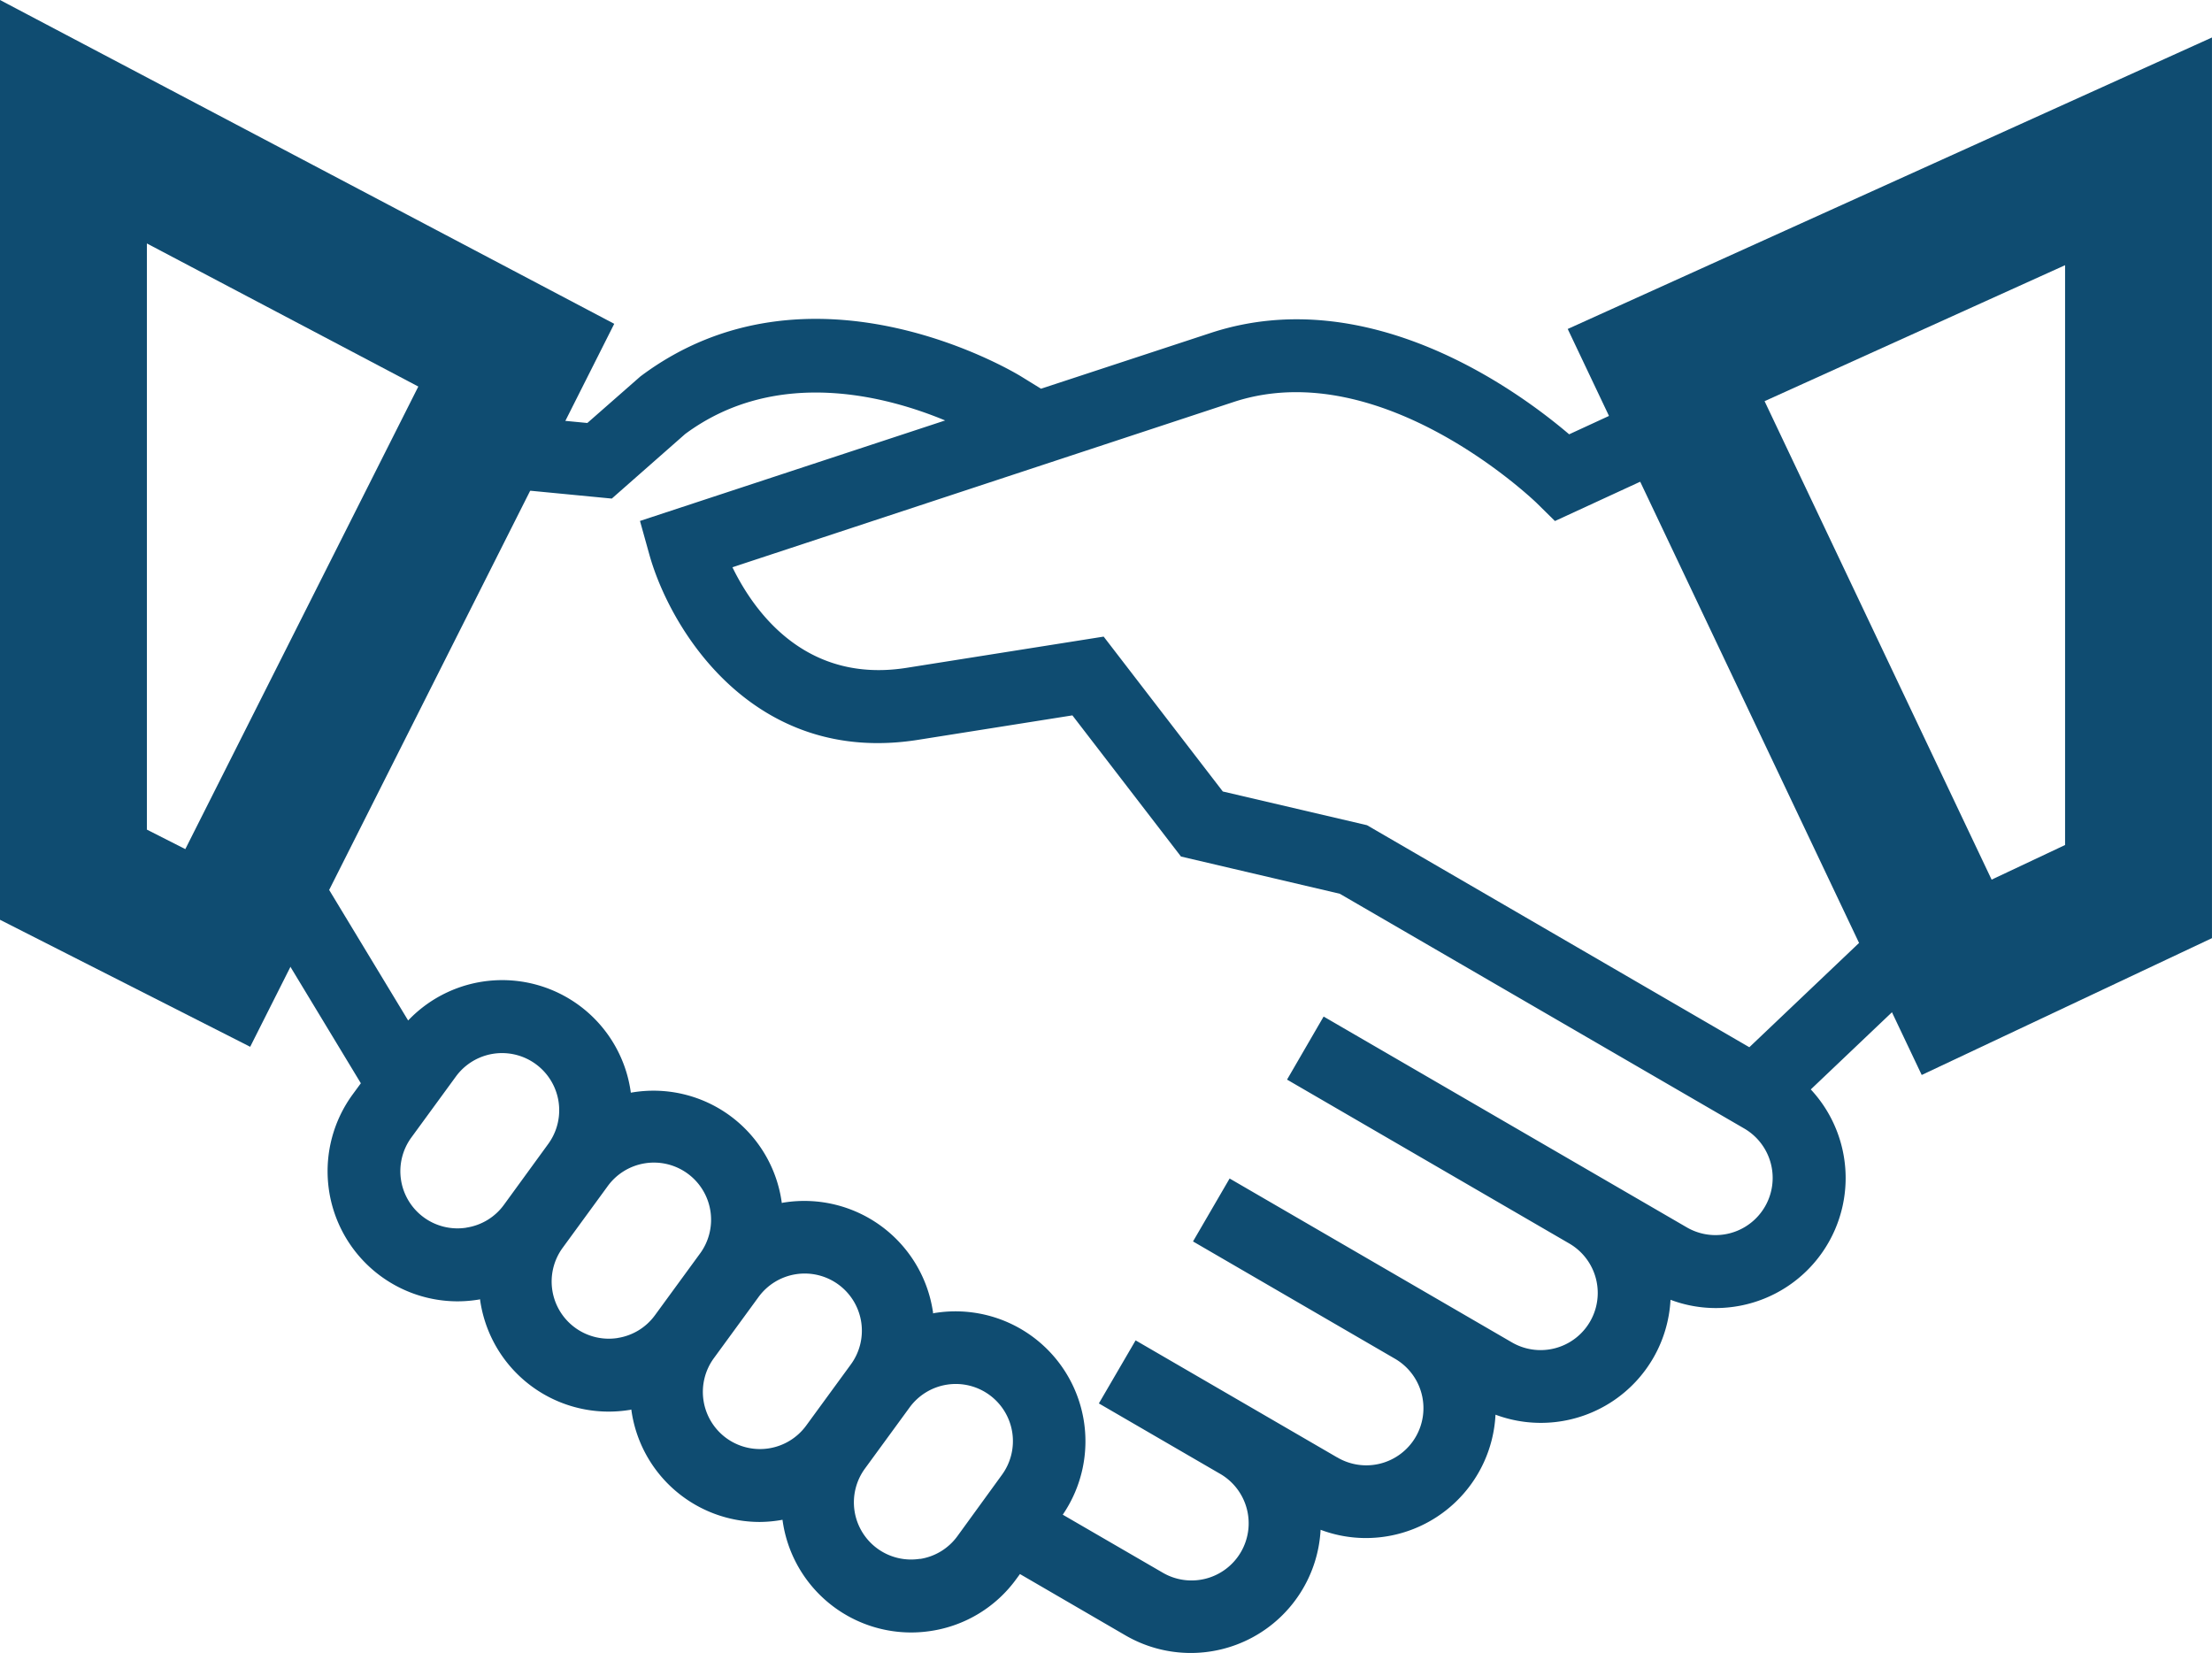
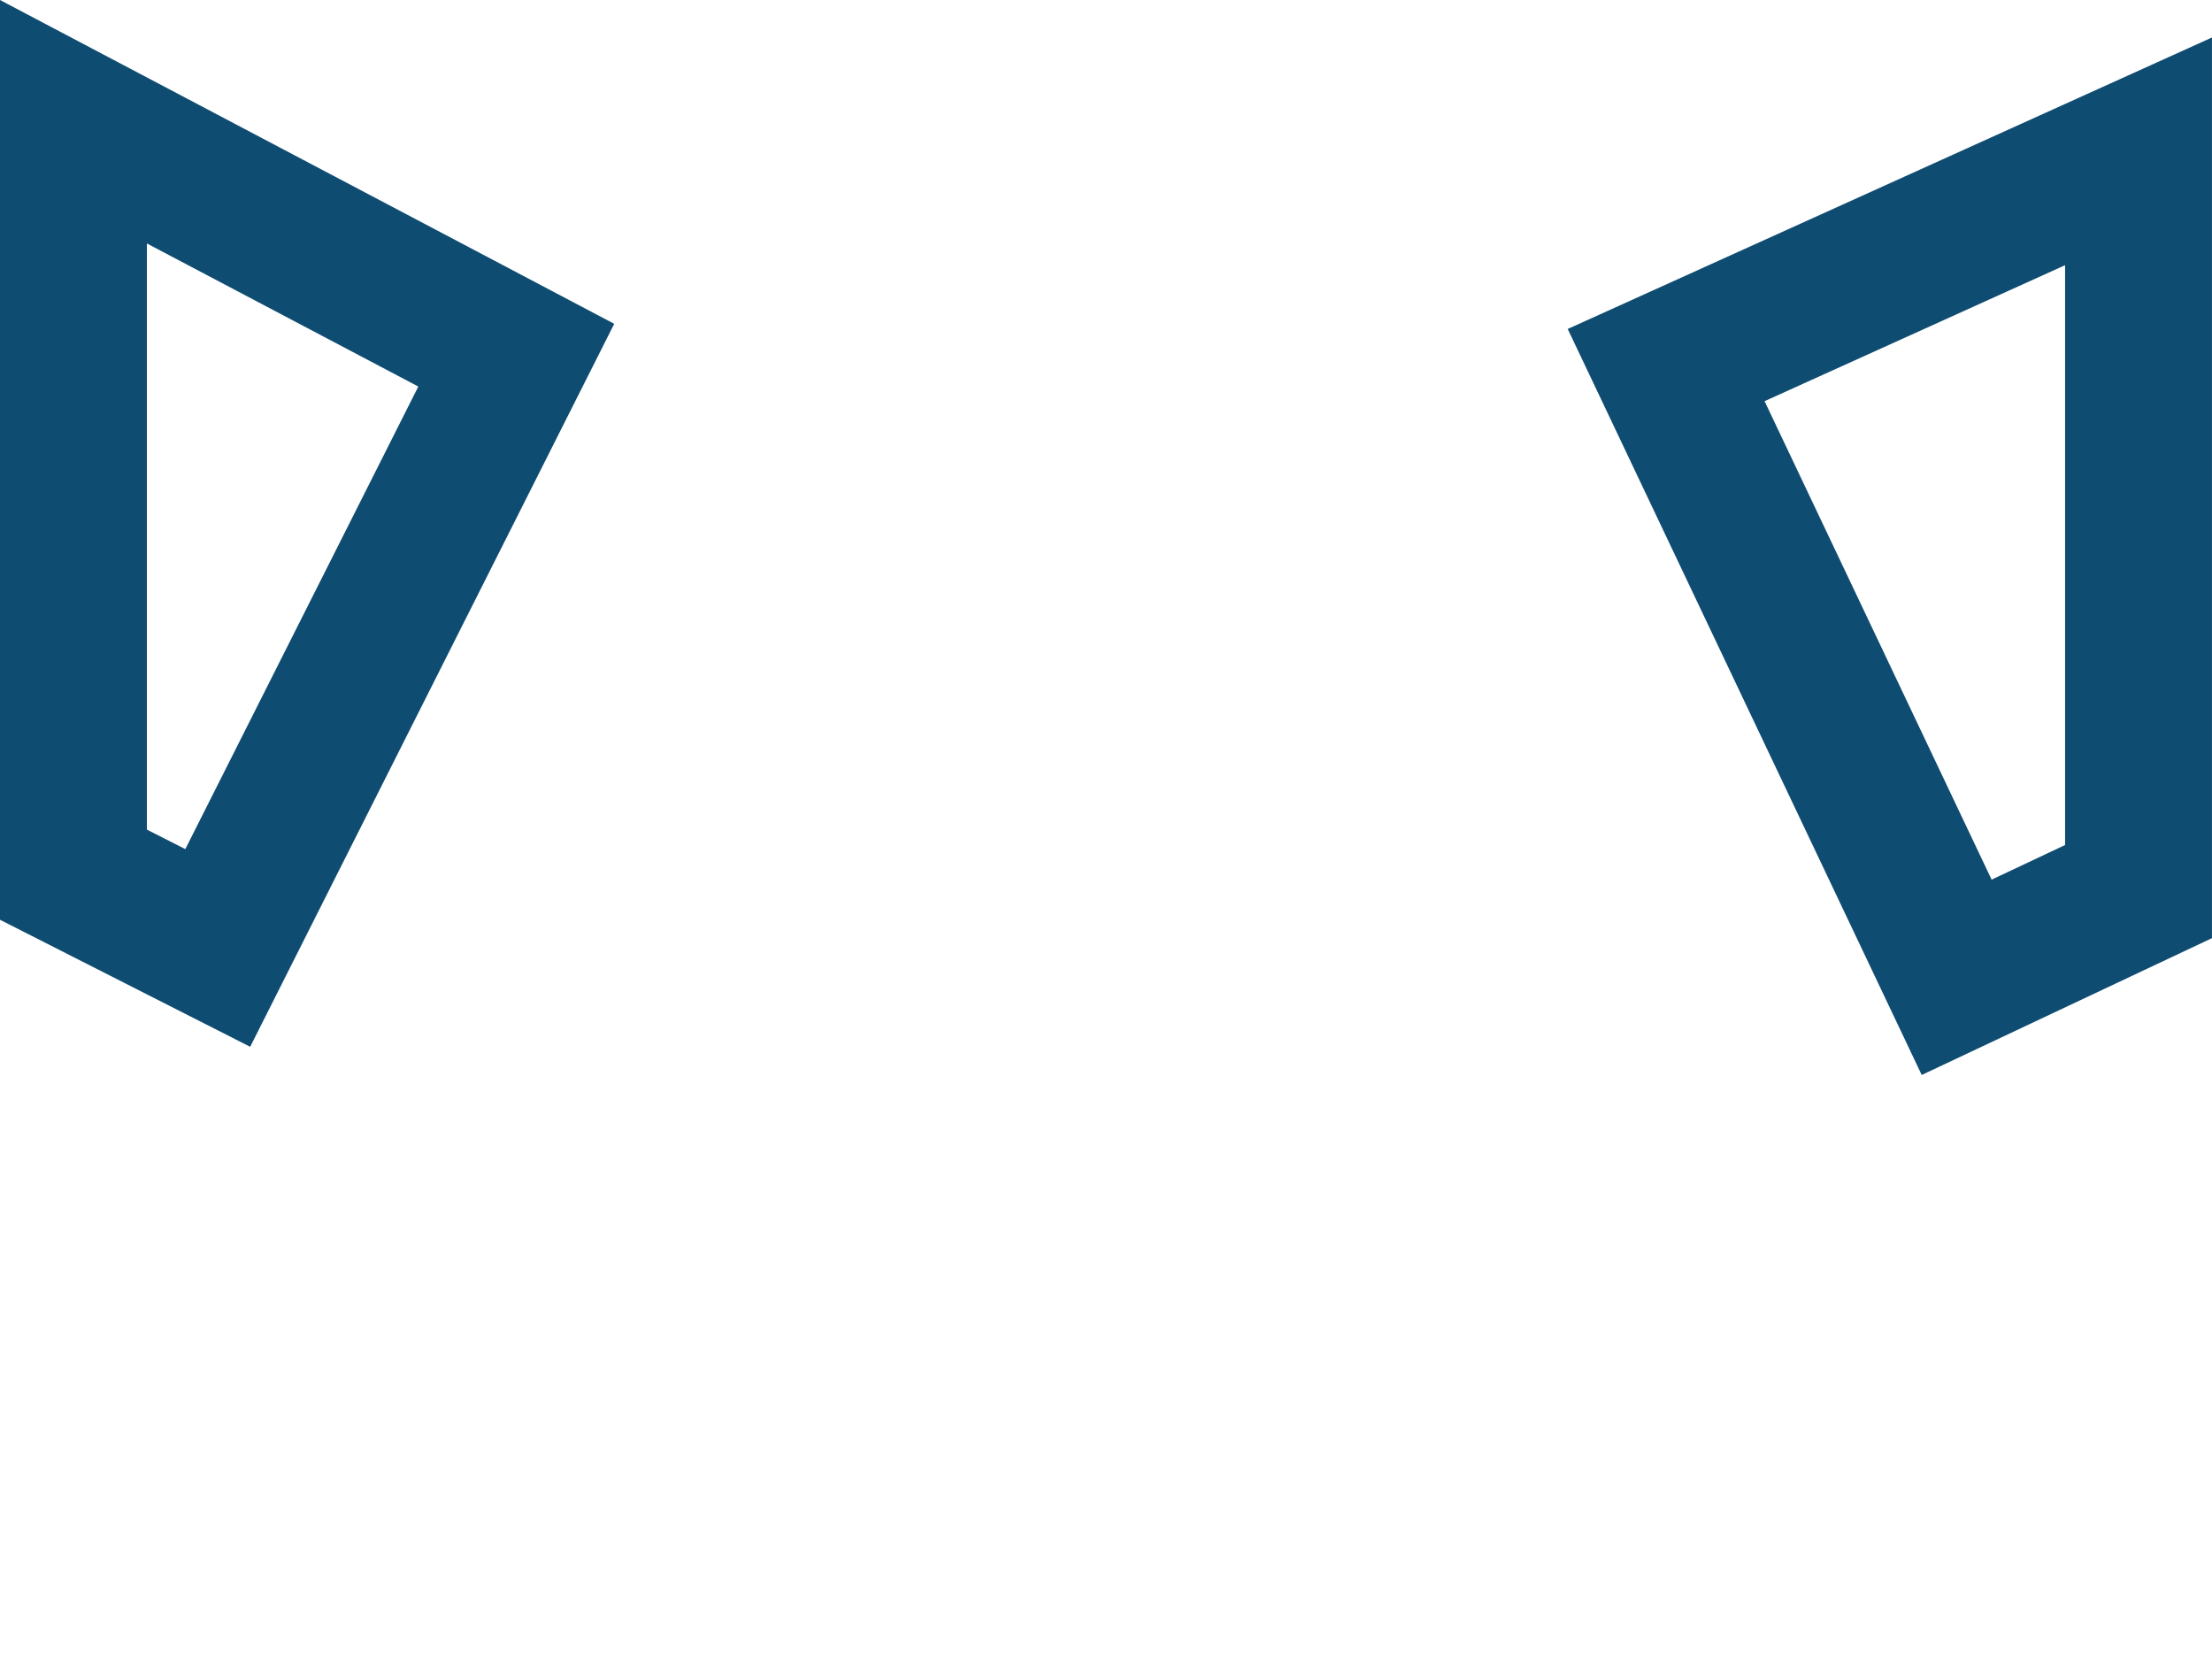
<svg xmlns="http://www.w3.org/2000/svg" id="Gruppe_3063" data-name="Gruppe 3063" width="80.308" height="60" viewBox="0 0 80.308 60">
  <defs>
    <clipPath id="clip-path">
      <rect id="Rechteck_669" data-name="Rechteck 669" width="80.308" height="60" fill="#0f4c71" />
    </clipPath>
  </defs>
  <g id="Gruppe_3064" data-name="Gruppe 3064" transform="translate(0 0)">
    <g id="Gruppe_3063-2" data-name="Gruppe 3063" clip-path="url(#clip-path)">
-       <path id="Pfad_2394" data-name="Pfad 2394" d="M68.445,43.283l5.433-5.164L72.055,36.2l-5.839,5.55-13.881-8.06L47.1,32.466l-4.326-5.622L35.62,27.977c-3.674.581-5.539-2.041-6.324-3.651L47.54,18.311c5.368-1.722,10.912,3.641,10.966,3.694l.652.643,5.666-2.612-1.108-2.4L59.674,19.5c-1.877-1.6-7.261-5.529-12.952-3.7L40.5,17.845l-.722-.445c-.311-.191-7.687-4.607-13.824,0l-1.925,1.689-4.912-.474-.254,2.634,6.054.584,2.665-2.345c3.337-2.469,7.368-1.351,9.437-.491L25.94,22.645l.339,1.217c.764,2.741,3.785,7.674,9.755,6.729l5.605-.888,3.942,5.124,5.765,1.351L66.03,44.7a2.075,2.075,0,0,1-2.085,3.589L50.76,40.636l-1.328,2.289,10.247,5.95a2.075,2.075,0,0,1-2.084,3.589l-2.937-1.705h0l-7.311-4.244L46.018,48.8l7.31,4.245a2.075,2.075,0,1,1-2.083,3.589l-.727,1.253v0l.727-1.251L48.307,54.93l-4.373-2.539L42.6,54.68l4.373,2.539a2.075,2.075,0,1,1-2.084,3.588l-3.6-2.088a4.718,4.718,0,0,0-4.622-7.325c-.029,0-.057.013-.087.018,0-.029,0-.059-.009-.088a4.721,4.721,0,0,0-5.393-3.938c-.03,0-.059.013-.089.018A4.7,4.7,0,0,0,25.608,43.4a4.712,4.712,0,0,0-8.085-2.621l-4.17-6.891-2.265,1.37,4.718,7.8-.3.409a4.723,4.723,0,0,0,3.8,7.507,4.755,4.755,0,0,0,.737-.057c.03,0,.06-.013.089-.018A4.714,4.714,0,0,0,24.8,54.977a4.769,4.769,0,0,0,.737-.057c.029,0,.059-.013.088-.018a4.707,4.707,0,0,0,4.667,4.081,4.759,4.759,0,0,0,.822-.079,4.714,4.714,0,0,0,4.663,4.091,4.77,4.77,0,0,0,.737-.057,4.691,4.691,0,0,0,3.086-1.88l.135-.184L43.565,63.1l.664-1.144L43.565,63.1a4.72,4.72,0,0,0,7.085-3.833,4.666,4.666,0,0,0,1.629.3A4.713,4.713,0,0,0,57,55.089a4.714,4.714,0,0,0,6.354-4.171,4.674,4.674,0,0,0,1.629.3,4.72,4.72,0,0,0,3.465-7.935M19.64,48.3a2.075,2.075,0,0,1-2-3.274l1.616-2.212a2.075,2.075,0,0,1,3.352,2.448L21,47.471a2.06,2.06,0,0,1-1.356.826m5.489,4.008a2.075,2.075,0,0,1-2-3.274l1.616-2.212A2.075,2.075,0,1,1,28.1,49.266l-1.616,2.212a2.061,2.061,0,0,1-1.356.826m3.945,3.634a2.077,2.077,0,0,1-.451-2.9l1.616-2.212a2.075,2.075,0,1,1,3.351,2.448l-1.616,2.212a2.077,2.077,0,0,1-2.9.452m7.033,4.383a2.075,2.075,0,0,1-2-3.274l1.616-2.212a2.075,2.075,0,1,1,3.351,2.448L37.463,59.5a2.064,2.064,0,0,1-1.356.826" transform="translate(-2.705 -3.734)" fill="#0f4c71" />
-     </g>
+       </g>
  </g>
  <path id="Pfad_2392" data-name="Pfad 2392" d="M82.657,14.988l10.91-4.936V31.1L90.9,32.357ZM75.51,12.367,88.362,39.448,98.9,34.481V1.786Z" transform="translate(-18.593 -0.425)" fill="#0f4c71" />
  <path id="Pfad_2393" data-name="Pfad 2393" d="M5.333,30.116V8.838l9.854,5.194L6.728,30.824ZM0,0V33.389L9.083,38,22.3,11.755Z" fill="#0f4c71" />
</svg>